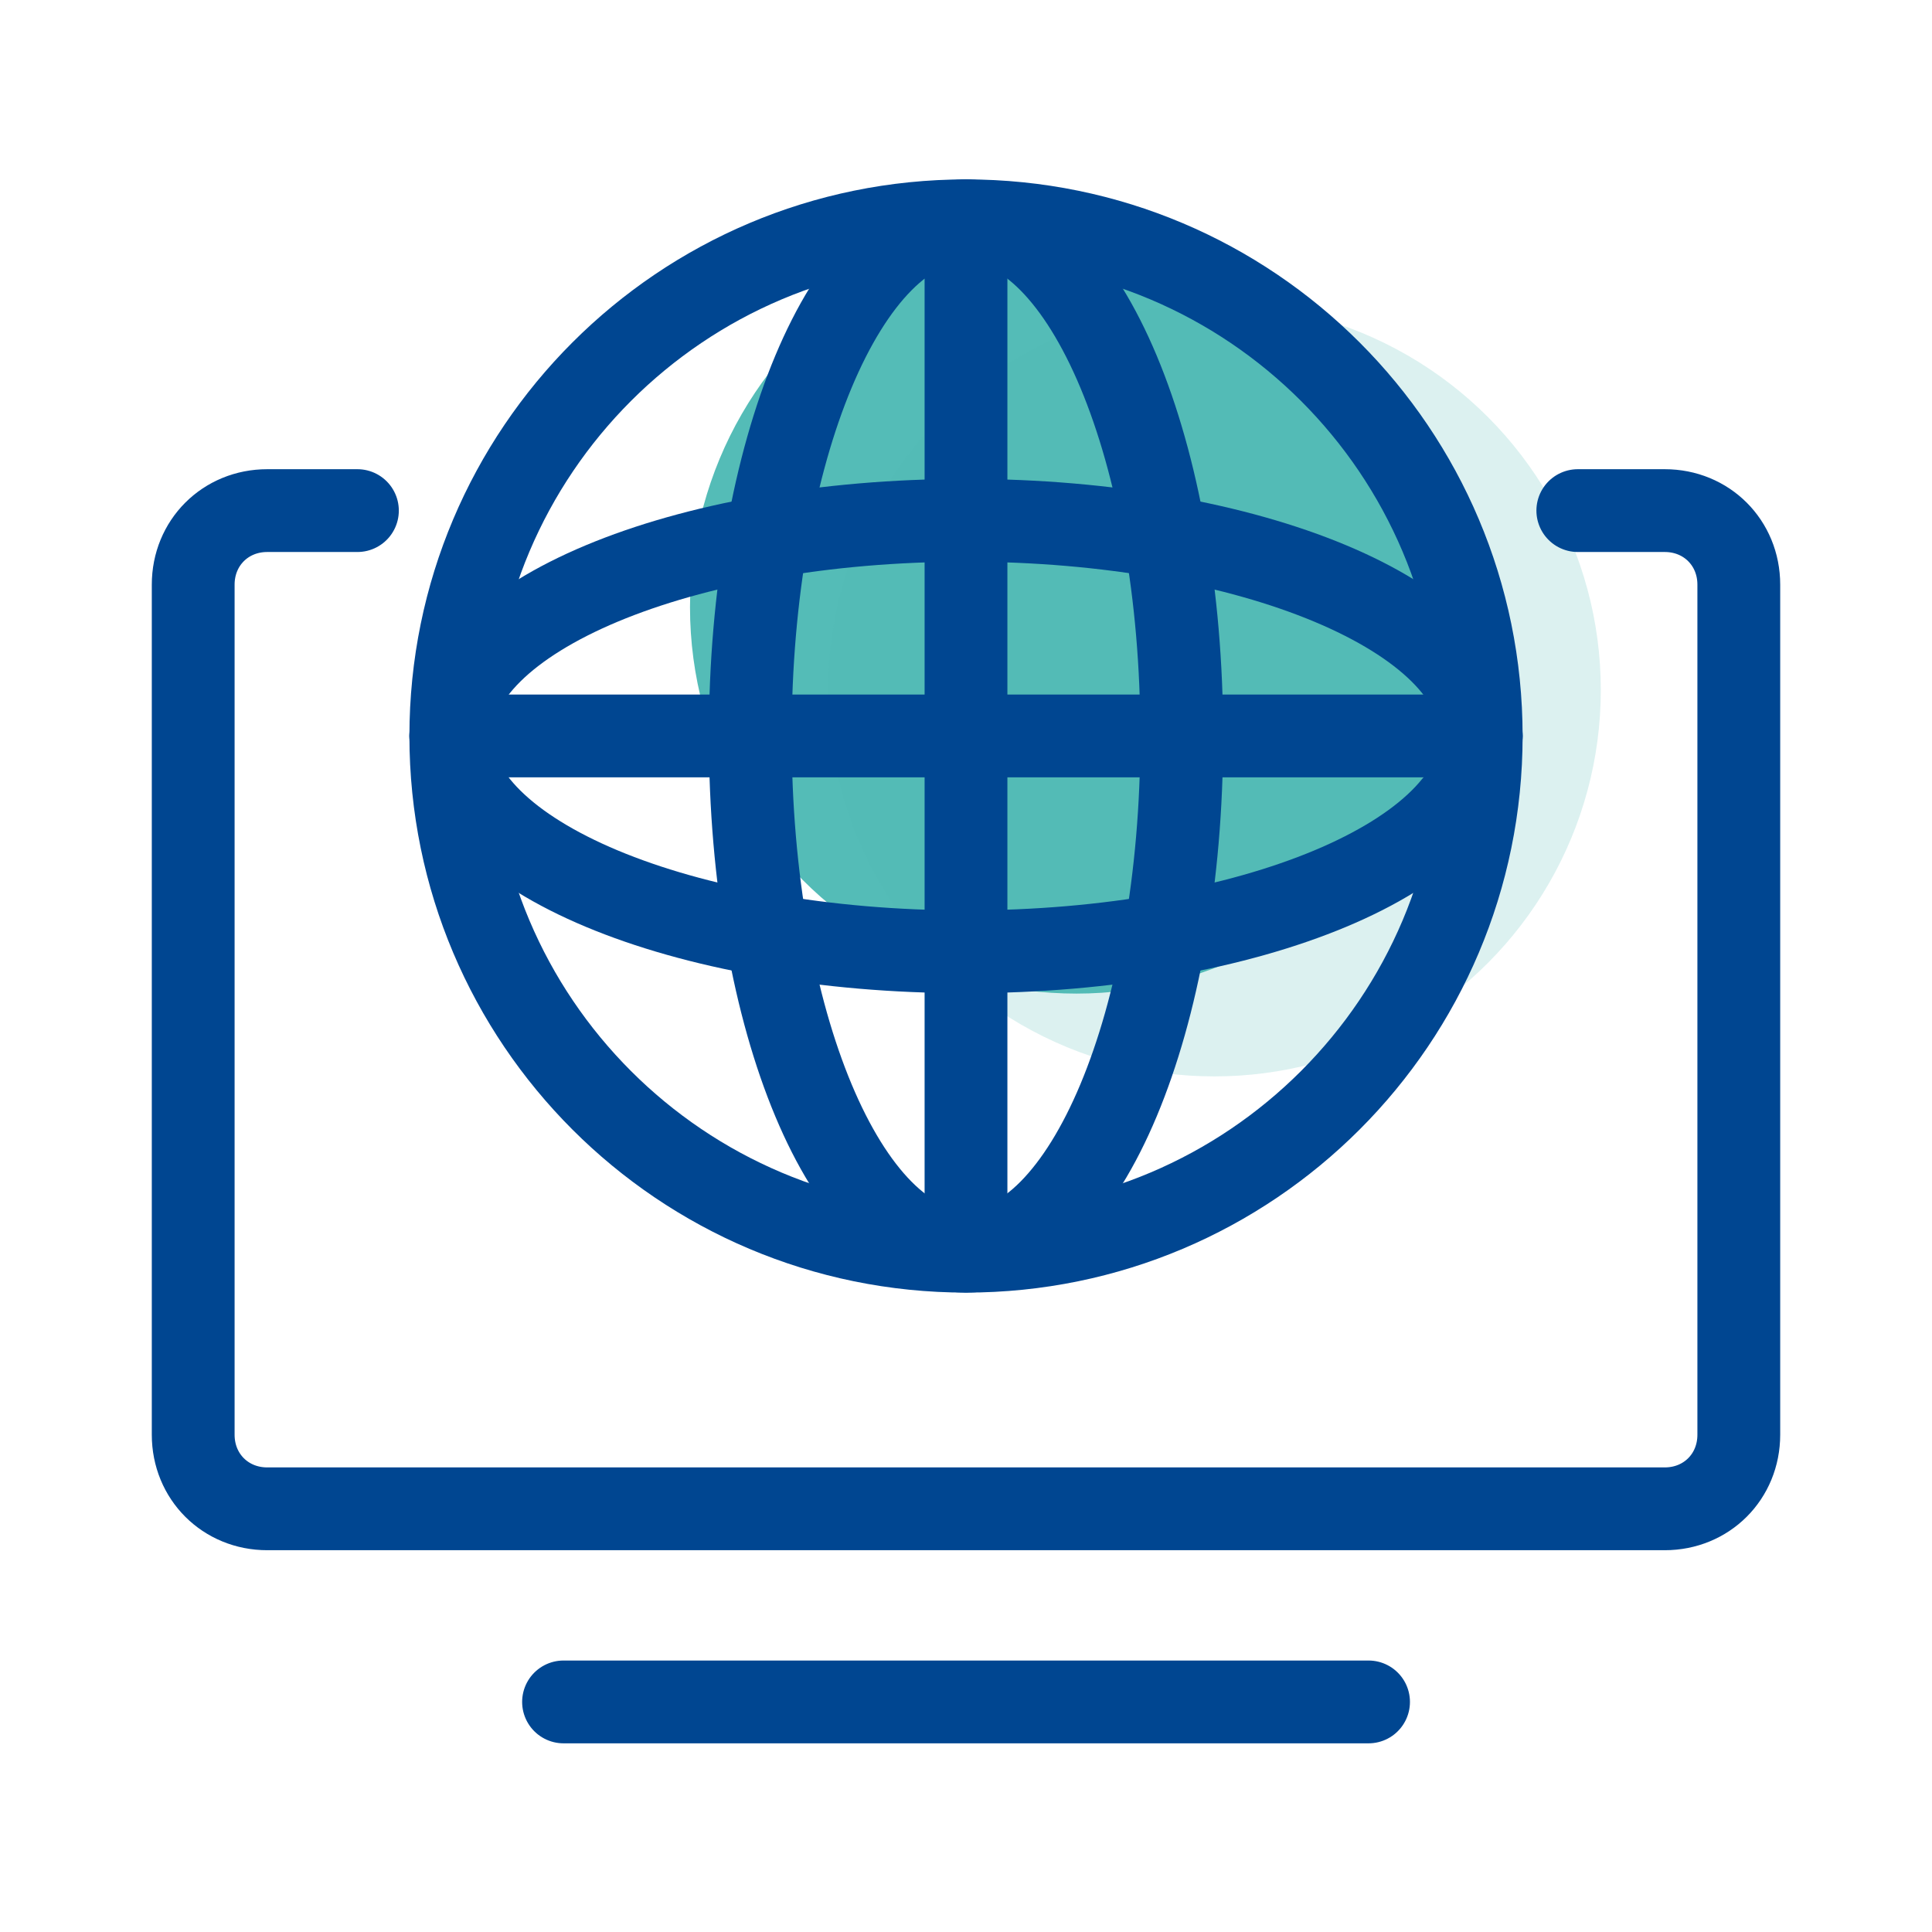
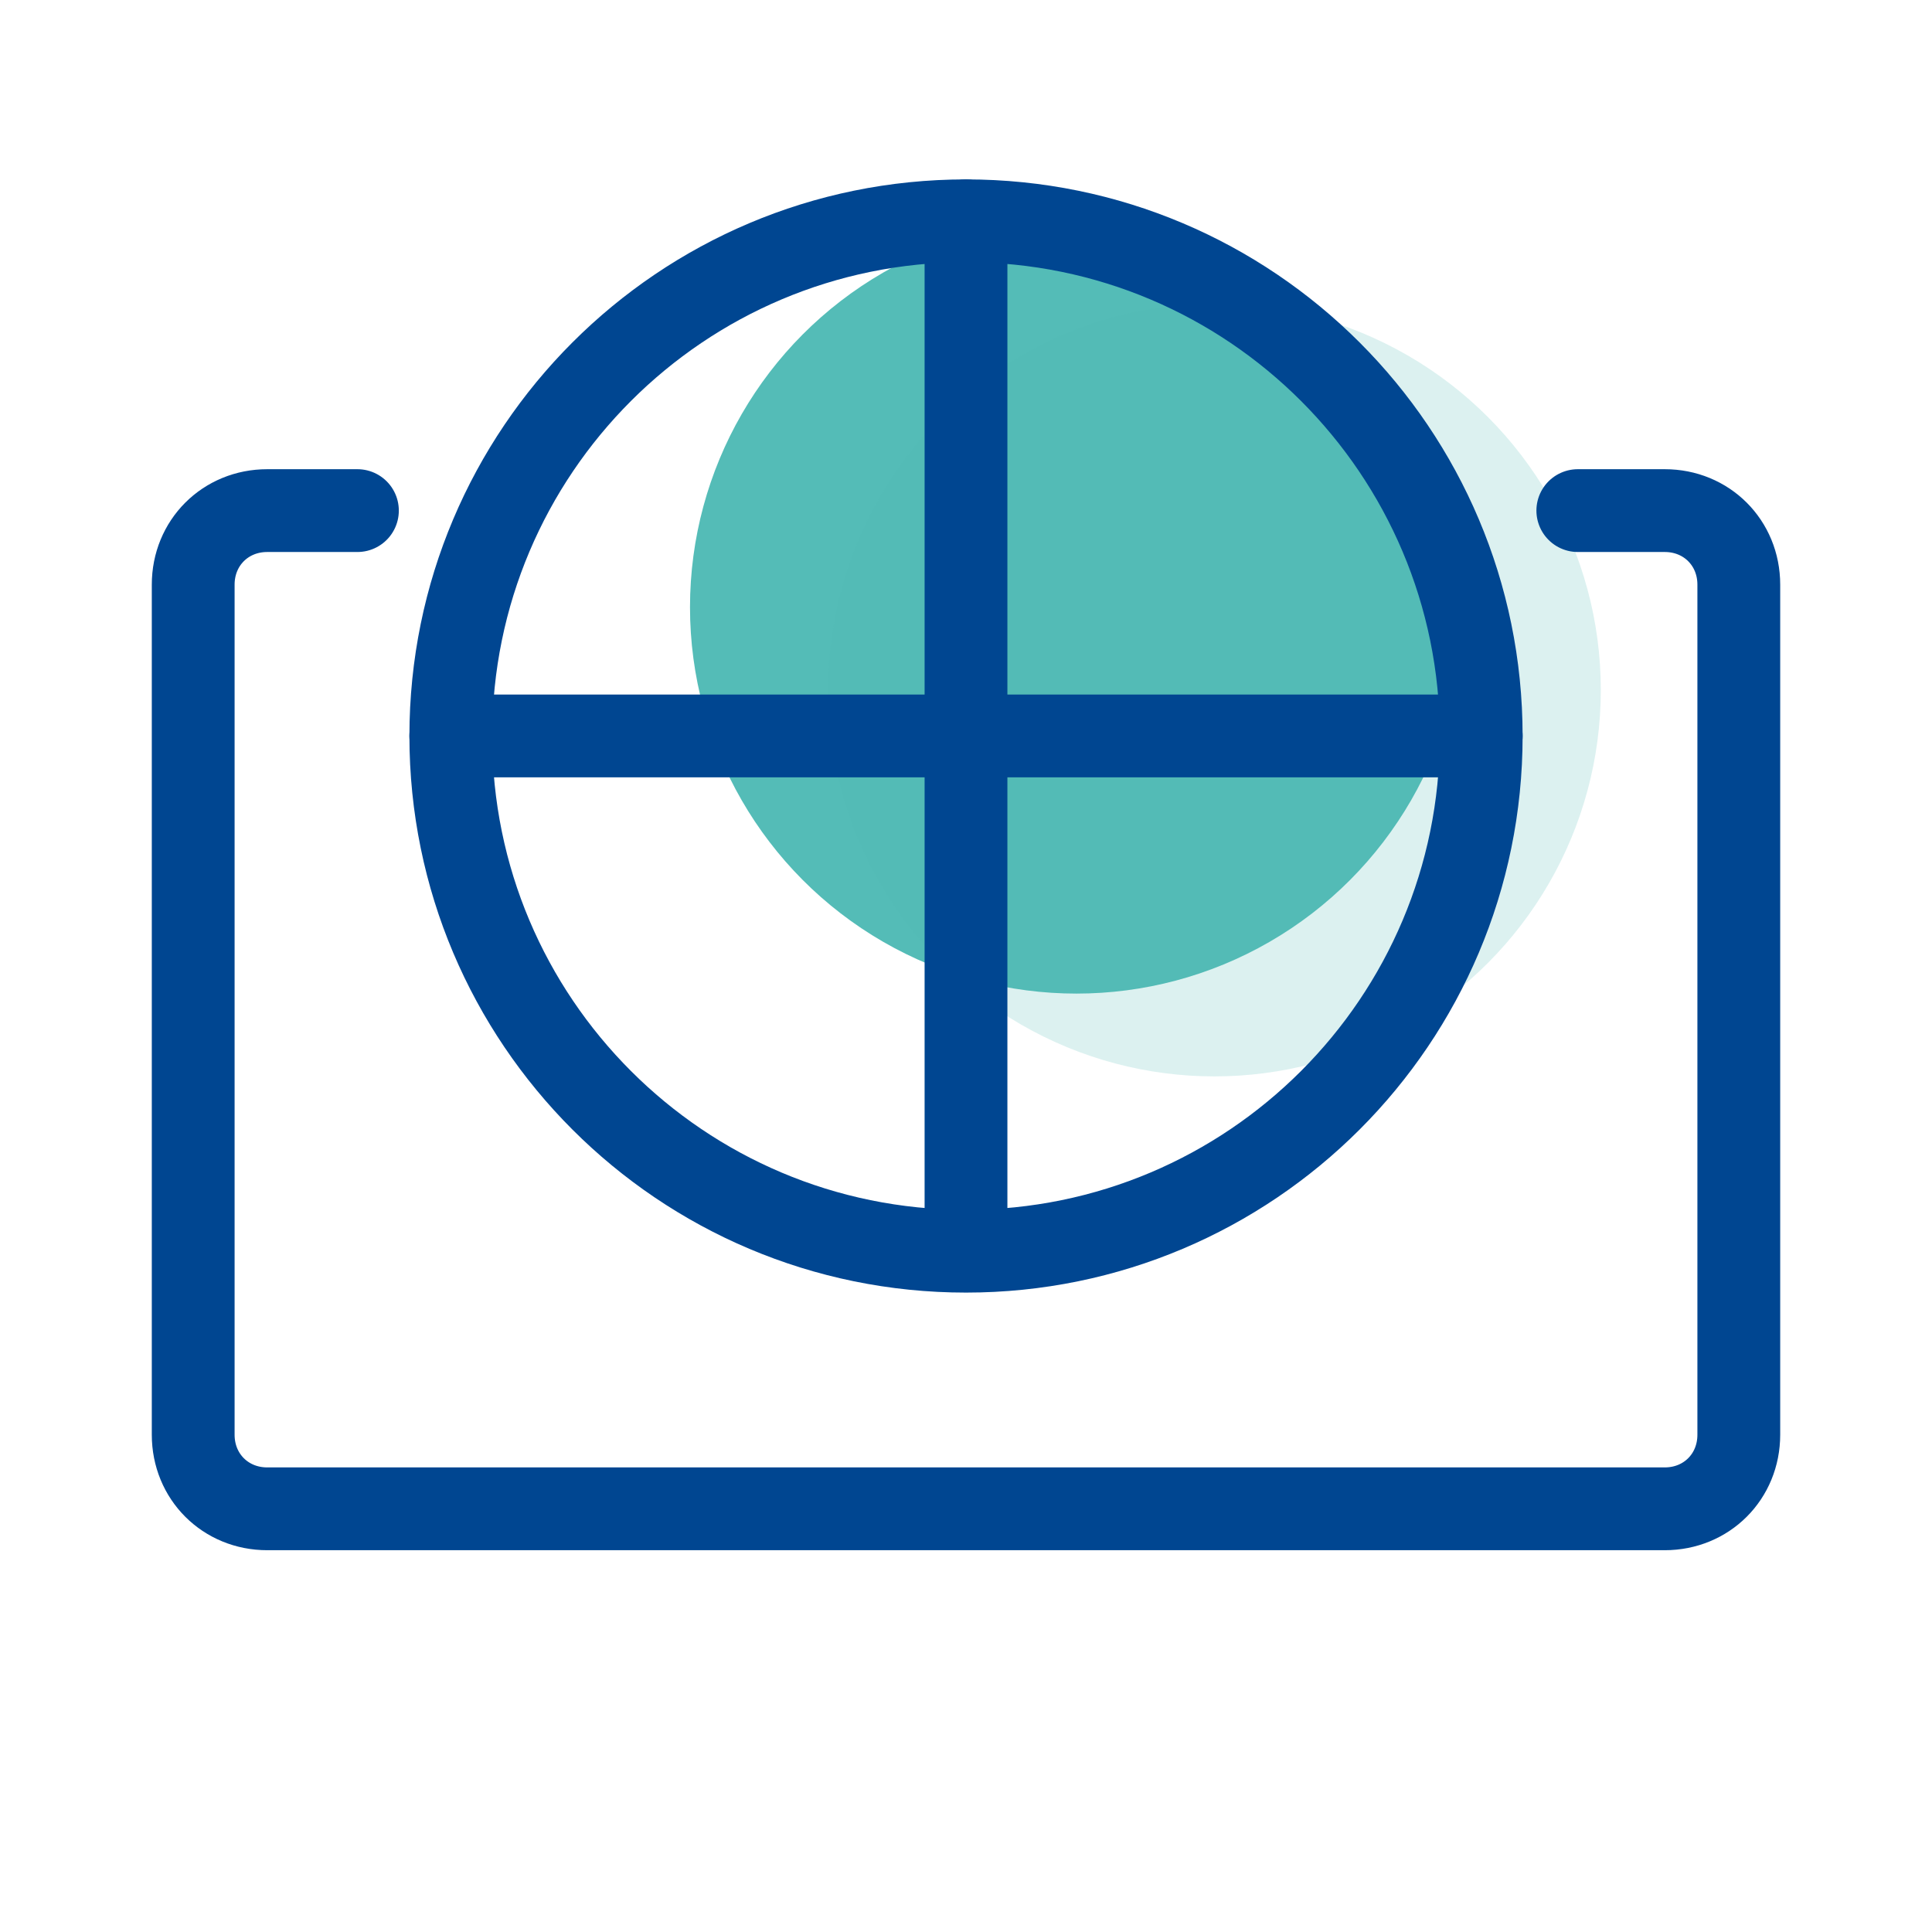
<svg xmlns="http://www.w3.org/2000/svg" width="70" height="70" viewBox="0 0 70 70" fill="none">
  <circle cx="39" cy="22" r="14" fill="#54BCB7" />
  <circle opacity="0.2" cx="44" cy="25" r="14" fill="#54BCB7" />
  <path d="M35.001 45.333C45.31 45.333 53.667 36.976 53.667 26.667C53.667 16.357 45.31 8 35.001 8C24.691 8 16.334 16.357 16.334 26.667C16.334 36.976 24.691 45.333 35.001 45.333Z" stroke="#004691" stroke-width="3" stroke-miterlimit="10" stroke-linecap="round" />
-   <path d="M35.001 34.485C45.31 34.485 53.667 30.985 53.667 26.668C53.667 22.351 45.31 18.852 35.001 18.852C24.691 18.852 16.334 22.351 16.334 26.668C16.334 30.985 24.691 34.485 35.001 34.485Z" stroke="#004691" stroke-width="3" stroke-miterlimit="10" stroke-linecap="round" />
-   <path d="M35 45.333C39.317 45.333 42.817 36.976 42.817 26.667C42.817 16.357 39.317 8 35 8C30.683 8 27.184 16.357 27.184 26.667C27.184 36.976 30.683 45.333 35 45.333Z" stroke="#004691" stroke-width="3" stroke-miterlimit="10" stroke-linecap="round" />
  <path d="M16.334 26.664H53.667" stroke="#004691" stroke-width="3" stroke-miterlimit="10" stroke-linecap="round" />
  <path d="M35 8V45.1" stroke="#004691" stroke-width="3" stroke-miterlimit="10" stroke-linecap="round" />
  <path d="M57.167 18.5H60.317C61.833 18.5 63 19.667 63 21.183V51.983C63 53.5 61.833 54.667 60.317 54.667H9.683C8.167 54.667 7 53.5 7 51.983V21.183C7 19.667 8.167 18.5 9.683 18.5H12.95" stroke="#004691" stroke-width="3" stroke-miterlimit="10" stroke-linecap="round" />
-   <path d="M20.418 61.664H49.585" stroke="#004691" stroke-width="3" stroke-miterlimit="10" stroke-linecap="round" />
</svg>